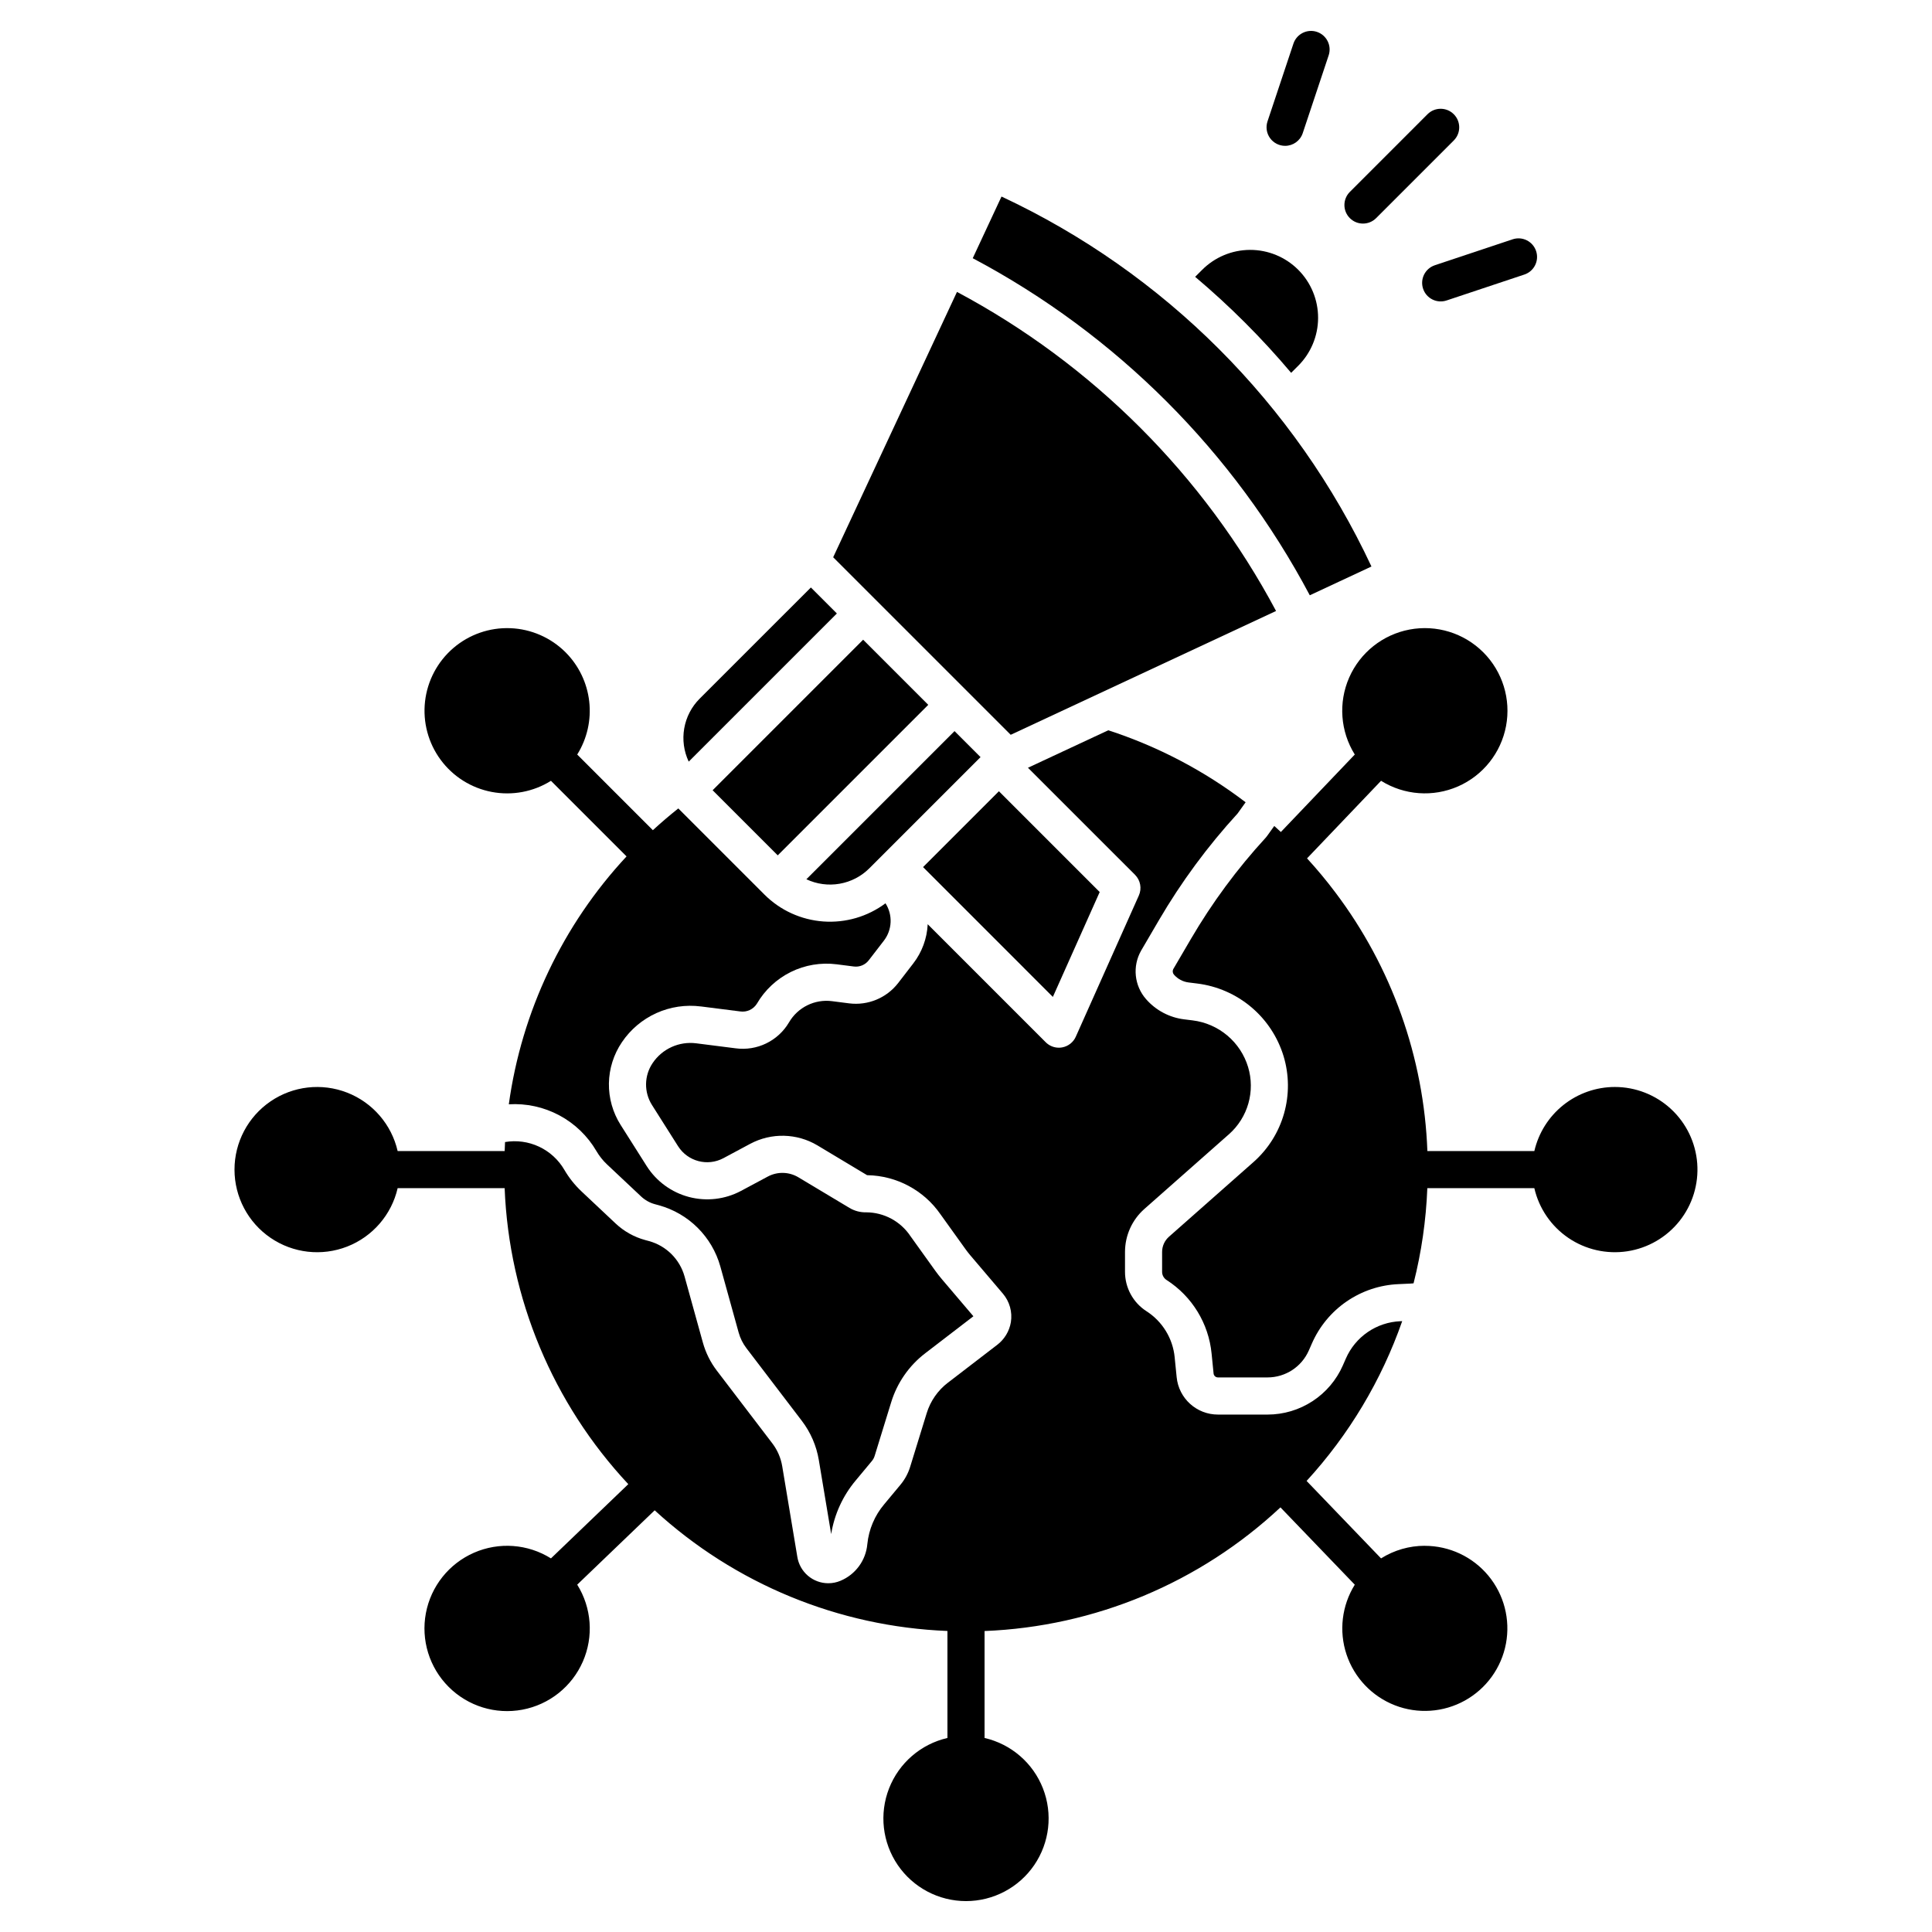
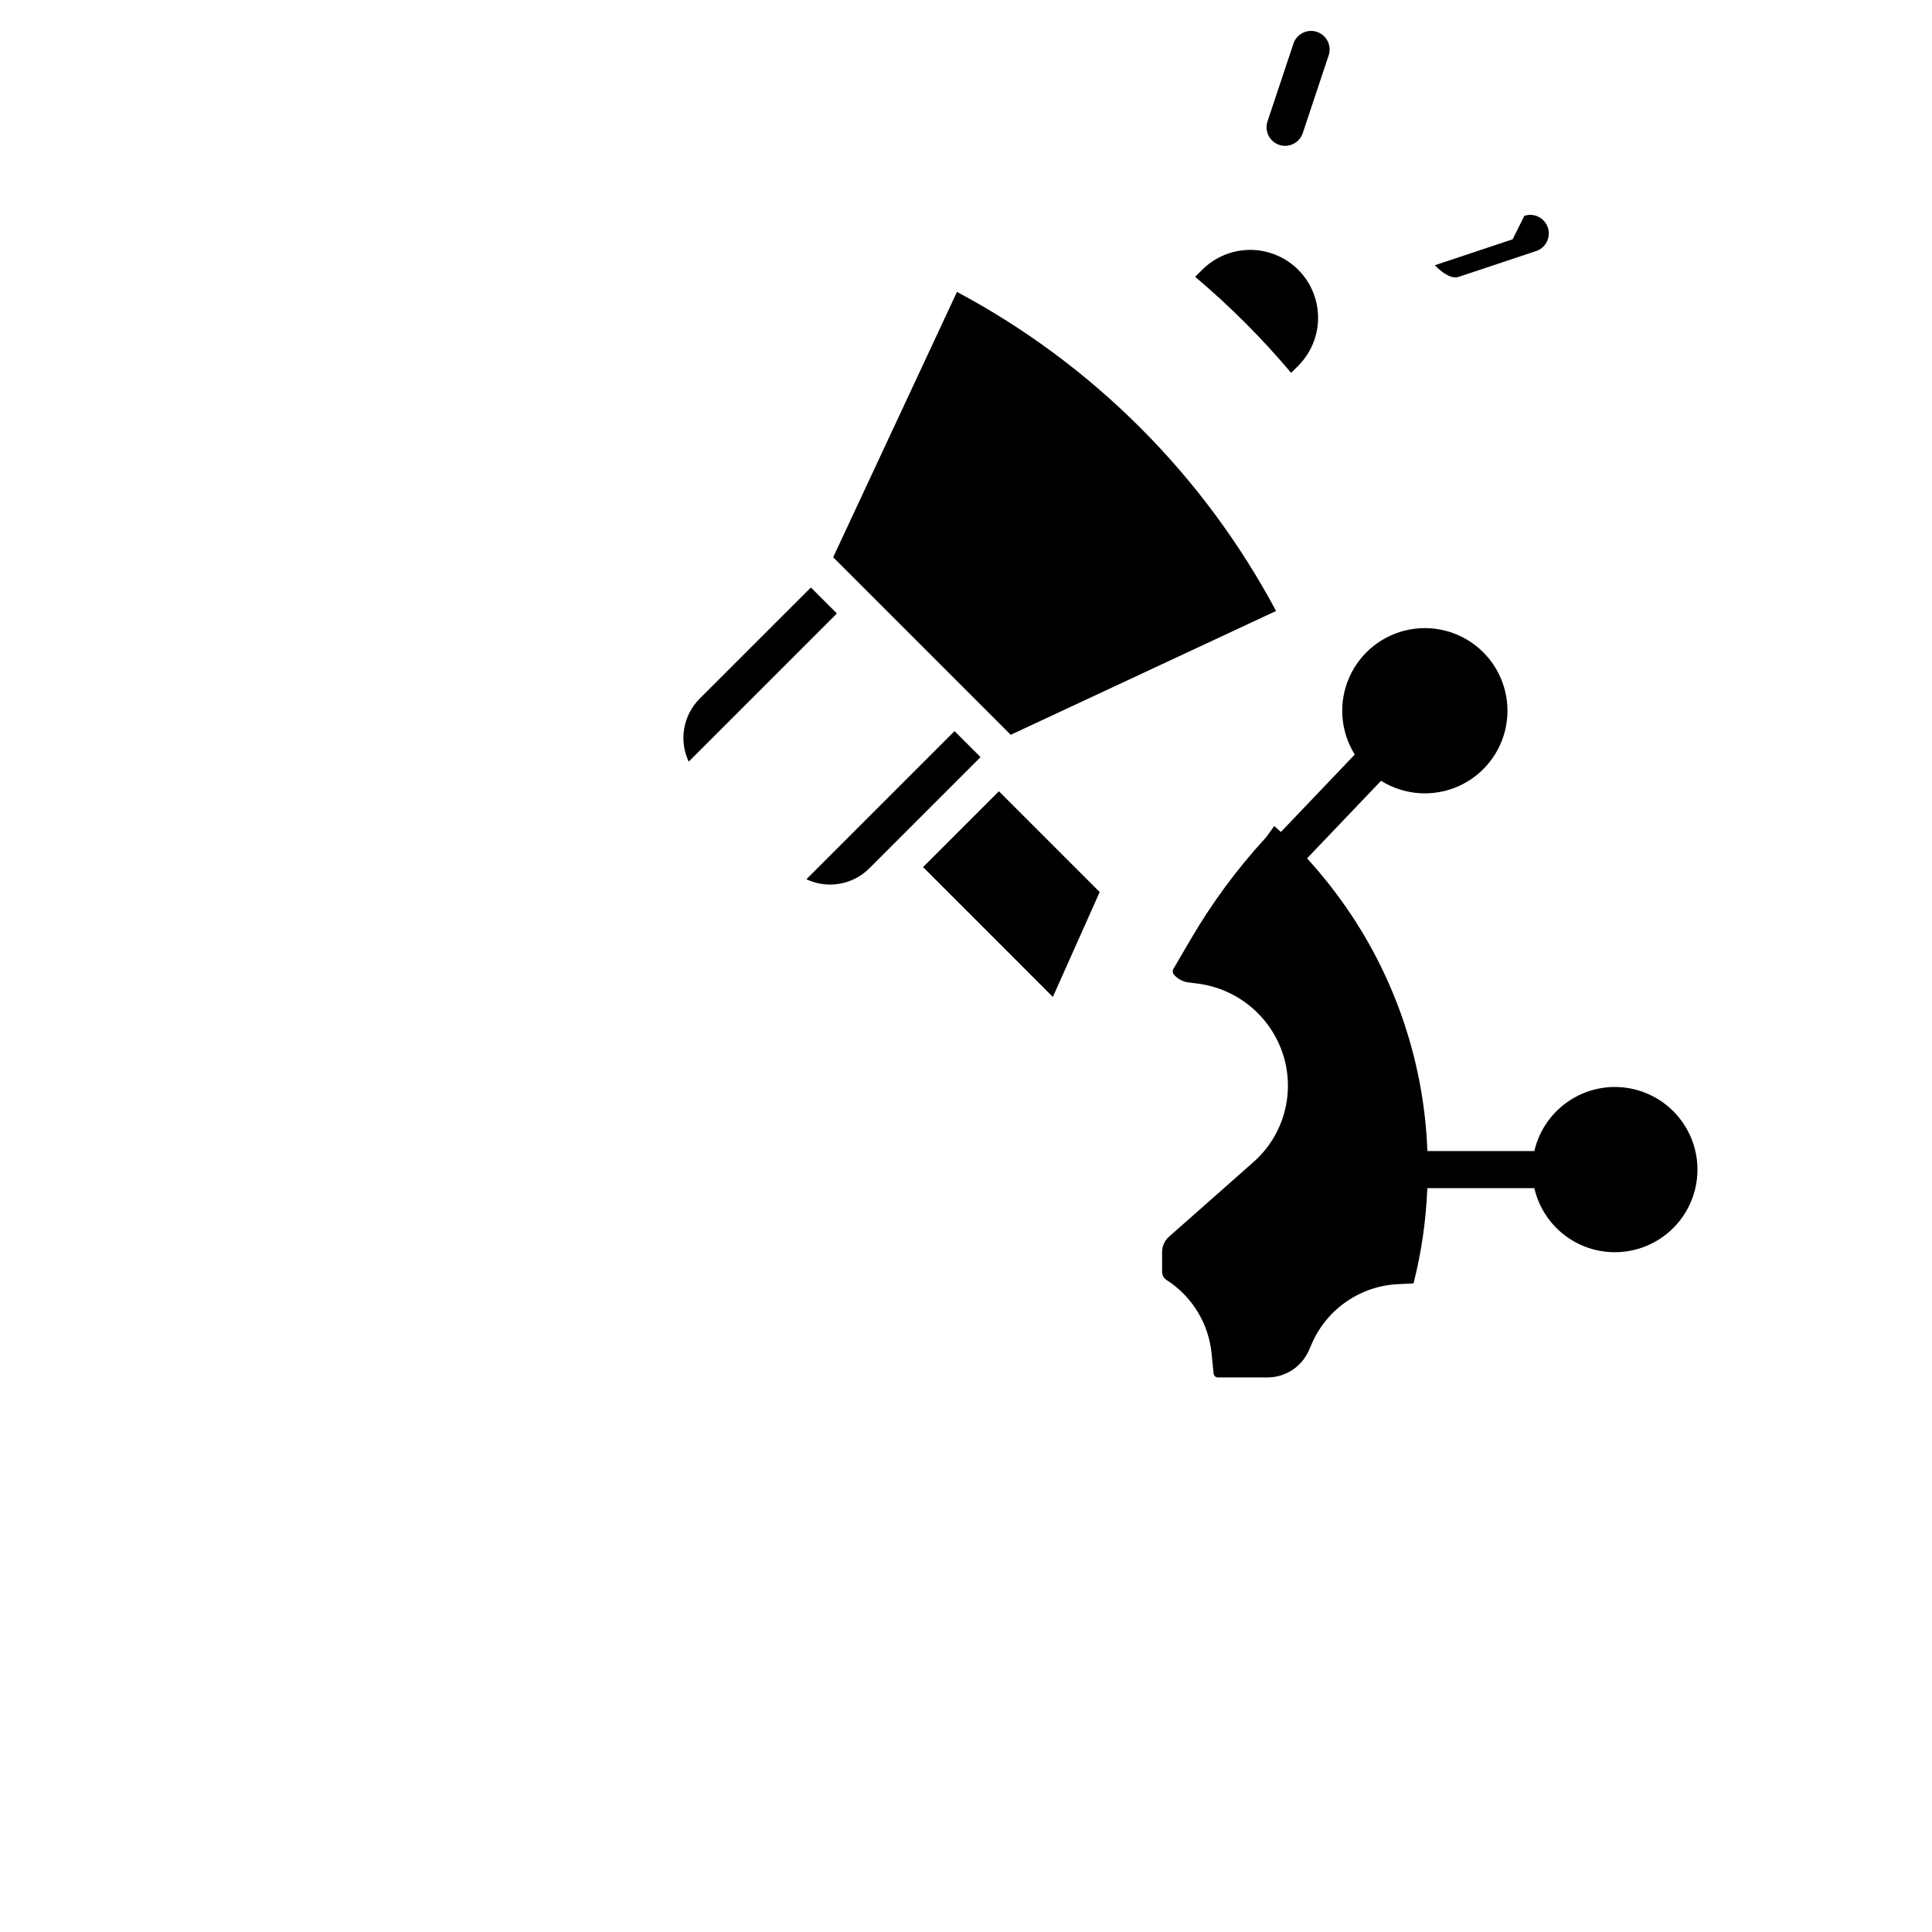
<svg xmlns="http://www.w3.org/2000/svg" fill="#000000" width="800px" height="800px" version="1.1" viewBox="144 144 512 512">
  <g>
    <path d="m571.95 432.06c-4.949 0.004-9.75 1.688-13.625 4.769-3.871 3.082-6.59 7.383-7.707 12.207h-28.348c-0.918-24.816-9.441-48.746-24.406-68.559-2.348-3.121-4.844-6.121-7.484-9l19.613-20.555v-0.004c6.133 3.836 13.766 4.394 20.395 1.492 6.625-2.902 11.391-8.891 12.73-16 1.34-7.109-0.918-14.422-6.031-19.539-5.117-5.117-12.43-7.375-19.539-6.035s-13.098 6.102-16.004 12.73c-2.902 6.625-2.344 14.258 1.488 20.395l-19.59 20.531c-0.578-0.539-1.156-1.074-1.746-1.602l-1.918 2.676c-0.113 0.16-0.242 0.316-0.375 0.461-7.535 8.203-14.168 17.188-19.793 26.797l-4.699 8.031c-0.227 0.484-0.141 1.055 0.215 1.453 0.996 1.141 2.379 1.871 3.879 2.055l2.262 0.281c5.273 0.652 10.242 2.816 14.309 6.238 4.062 3.418 7.047 7.945 8.59 13.027 1.488 4.945 1.531 10.211 0.121 15.18s-4.211 9.426-8.078 12.852l-22.422 19.809c-1.152 1.02-1.816 2.484-1.816 4.027v5.258-0.004c-0.008 0.887 0.445 1.715 1.195 2.188 6.75 4.332 11.145 11.52 11.922 19.504l0.523 5.246v0.004c0.051 0.605 0.562 1.066 1.172 1.059h13.129c4.742 0 9.039-2.805 10.945-7.148l0.789-1.797c1.965-4.523 5.168-8.406 9.234-11.195 4.07-2.793 8.844-4.383 13.773-4.586l3.086-0.141c0.195-0.008 0.41-0.023 0.617-0.047l0.25-0.027 0.004 0.004c2.094-8.258 3.316-16.707 3.648-25.219h28.359c1.238 5.379 4.469 10.094 9.035 13.195 4.566 3.098 10.137 4.359 15.594 3.531 5.461-0.832 10.402-3.695 13.84-8.016 3.438-4.32 5.113-9.781 4.699-15.285-0.418-5.504-2.898-10.648-6.949-14.402-4.047-3.754-9.367-5.84-14.887-5.84z" />
-     <path d="m521.59 553.65c-4.106-0.004-8.125 1.156-11.598 3.34l-19.73-20.523c11.23-12.254 19.852-26.664 25.336-42.352l-0.492 0.023c-3.094 0.129-6.09 1.125-8.645 2.875-2.555 1.754-4.566 4.191-5.801 7.031l-0.789 1.797 0.004-0.004c-1.703 3.879-4.496 7.176-8.039 9.488-3.547 2.316-7.688 3.551-11.922 3.551h-13.125c-5.668 0.016-10.418-4.281-10.965-9.922l-0.527-5.246h0.004c-0.488-5-3.238-9.5-7.465-12.215-3.559-2.285-5.707-6.227-5.699-10.457v-5.258 0.004c0-4.363 1.871-8.516 5.141-11.402l22.422-19.809h0.004c2.453-2.176 4.234-5.008 5.129-8.16 0.895-3.156 0.867-6.5-0.078-9.641-0.988-3.262-2.902-6.164-5.508-8.355-2.609-2.191-5.793-3.582-9.176-4l-2.262-0.281c-3.902-0.477-7.492-2.379-10.082-5.34-3.137-3.566-3.668-8.727-1.328-12.855l4.723-8.074v-0.004c5.93-10.129 12.914-19.605 20.84-28.262l2.141-2.988c-10.973-8.363-23.277-14.812-36.395-19.082l-21.289 9.93 28.375 28.371v0.004c1.441 1.441 1.844 3.625 1.012 5.484l-16.707 37.414v0.004c-0.656 1.477-2.004 2.535-3.598 2.832-0.293 0.055-0.598 0.082-0.898 0.082-1.305 0-2.555-0.52-3.477-1.445l-31.27-31.27h-0.004c-0.184 3.769-1.516 7.391-3.82 10.375l-4.004 5.195-0.004 0.004c-3.066 3.965-8.004 6.016-12.984 5.391l-4.547-0.582h0.004c-4.59-0.59-9.086 1.633-11.41 5.633-2.91 4.93-8.488 7.629-14.16 6.859l-10.395-1.32c-4.539-0.59-9.02 1.434-11.574 5.231-2.262 3.344-2.332 7.711-0.172 11.121l6.93 10.945v-0.004c2.566 4.016 7.781 5.387 11.988 3.148l7.137-3.824-0.004 0.004c5.602-2.981 12.352-2.816 17.797 0.43l13.152 7.891h0.094v0.004c7.758 0.141 14.969 4.008 19.379 10.391l6.625 9.234c0.387 0.539 0.801 1.066 1.227 1.574l8.668 10.195c1.777 2.09 2.547 4.852 2.113 7.559-0.402 2.406-1.715 4.566-3.66 6.035l-13.02 10-0.004-0.004c-2.676 2.047-4.644 4.879-5.629 8.102l-4.375 14.195c-0.539 1.746-1.418 3.371-2.59 4.773l-4.258 5.117c-2.543 2.992-4.113 6.691-4.504 10.598-0.387 4.309-3.129 8.051-7.121 9.719-1.016 0.426-2.106 0.648-3.211 0.648-4.109 0.008-7.609-2.992-8.23-7.055l-3.996-23.973c-0.367-2.195-1.266-4.266-2.613-6.035l-14.703-19.266c-1.707-2.234-2.965-4.769-3.715-7.481l-4.848-17.5c-1.273-4.551-4.84-8.102-9.395-9.359l-1.059-0.289c-2.918-0.797-5.598-2.297-7.805-4.371l-9.055-8.516h0.004c-1.777-1.672-3.305-3.59-4.535-5.699-1.559-2.684-3.898-4.828-6.707-6.148-2.812-1.32-5.957-1.75-9.02-1.23-0.047 0.793-0.074 1.59-0.098 2.387h-28.363c-1.625-7.051-6.629-12.844-13.367-15.477-6.738-2.633-14.344-1.77-20.316 2.312-5.977 4.078-9.551 10.848-9.551 18.082s3.574 14.004 9.551 18.082c5.973 4.082 13.578 4.945 20.316 2.312 6.738-2.633 11.742-8.426 13.367-15.473h28.355c1.16 29.23 12.789 57.07 32.77 78.438l-20.496 19.672c-6.133-3.84-13.77-4.398-20.398-1.5-6.633 2.902-11.402 8.895-12.746 16.004-1.34 7.113 0.914 14.43 6.031 19.547 5.117 5.121 12.43 7.383 19.543 6.043 7.113-1.336 13.105-6.102 16.012-12.73s2.352-14.266-1.484-20.402l20.527-19.703c21.262 19.508 48.754 30.836 77.586 31.977v28.355c-7.051 1.625-12.84 6.629-15.473 13.367-2.633 6.738-1.77 14.34 2.312 20.316 4.078 5.973 10.848 9.547 18.082 9.547s14-3.574 18.082-9.547c4.078-5.977 4.945-13.578 2.312-20.316-2.633-6.738-8.426-11.742-15.477-13.367v-28.34c29.223-1.16 57.055-12.793 78.414-32.77l19.699 20.492c-3.441 5.523-4.246 12.297-2.195 18.473 2.055 6.18 6.754 11.121 12.816 13.484 6.066 2.363 12.871 1.902 18.562-1.258s9.68-8.691 10.879-15.09c1.199-6.398-0.512-13-4.668-18.008-4.156-5.008-10.332-7.906-16.84-7.902z" />
-     <path d="m329.77 410.72 10.395 1.32c1.746 0.254 3.477-0.547 4.414-2.043 2.106-3.629 5.238-6.555 9-8.414 3.766-1.859 7.992-2.562 12.156-2.031l4.547 0.582h-0.004c1.516 0.191 3.016-0.434 3.945-1.641l4.004-5.195c2.227-2.879 2.402-6.848 0.438-9.914-4.738 3.535-10.586 5.242-16.48 4.816-5.894-0.43-11.438-2.961-15.613-7.141l-22.816-22.816c-2.328 1.852-4.574 3.773-6.742 5.766l-20.043-20.047h-0.004c2.621-4.195 3.742-9.156 3.184-14.074-0.559-4.914-2.762-9.5-6.254-13.004-3.902-3.906-9.137-6.199-14.656-6.41-5.519-0.215-10.914 1.668-15.105 5.266-4.191 3.598-6.867 8.645-7.496 14.133-0.625 5.488 0.844 11.008 4.117 15.457s8.105 7.5 13.531 8.535c5.422 1.039 11.039-0.012 15.723-2.941l20.031 20.031c-16.91 18.168-27.805 41.109-31.203 65.695 4.641-0.285 9.27 0.727 13.371 2.918 4.102 2.191 7.516 5.481 9.859 9.496 0.754 1.293 1.688 2.469 2.777 3.496l9.055 8.516c1.031 0.969 2.281 1.672 3.648 2.043l1.059 0.289c7.898 2.176 14.082 8.332 16.289 16.223l4.852 17.504c0.414 1.5 1.113 2.906 2.055 4.141l14.699 19.273c2.32 3.043 3.863 6.609 4.492 10.383l3.273 19.617c0.844-5.246 3.098-10.168 6.519-14.234l4.258-5.121h0.004c0.336-0.406 0.594-0.875 0.746-1.383l4.375-14.195c1.586-5.172 4.746-9.719 9.043-13.008l12.746-9.785-8.348-9.82c-0.602-0.707-1.18-1.449-1.727-2.207l-6.625-9.234v-0.004c-2.613-3.902-6.992-6.258-11.691-6.281-1.566 0.039-3.109-0.367-4.453-1.172l-13.547-8.117c-2.473-1.477-5.539-1.551-8.086-0.195l-7.137 3.82h0.004c-4.223 2.242-9.133 2.812-13.758 1.598-4.621-1.215-8.617-4.129-11.191-8.16l-6.93-10.945v0.004c-2.082-3.289-3.16-7.113-3.102-11.004 0.062-3.894 1.258-7.684 3.441-10.906 2.266-3.371 5.43-6.043 9.133-7.719 3.703-1.672 7.797-2.281 11.828-1.758z" />
    <path d="m397.61 221.36-32.809 70.32 47.047 47.047 70.32-32.809c-19.168-35.957-48.602-65.395-84.559-84.559z" />
-     <path d="m507.45 294.13c-20.184-43.16-54.883-77.859-98.039-98.043l-7.625 16.344c38.043 20.164 69.156 51.281 89.32 89.324z" />
    <path d="m396.96 337.75-39.262 39.262c2.742 1.293 5.82 1.711 8.809 1.188 2.992-0.52 5.746-1.953 7.891-4.102l29.457-29.457z" />
    <path d="m462.52 215.57-1.793 1.793c9.184 7.746 17.695 16.258 25.441 25.445l1.793-1.793c3.41-3.367 5.336-7.957 5.348-12.746 0.016-4.789-1.879-9.391-5.269-12.777-3.387-3.387-7.984-5.285-12.777-5.269-4.789 0.016-9.375 1.941-12.742 5.348z" />
-     <path d="m332.85 353.42 39.891-39.891 17.258 17.258-39.891 39.891z" />
    <path d="m435.43 380.4-26.707-26.711-20.102 20.102 34.398 34.402z" />
    <path d="m329.43 329.14c-2.148 2.144-3.582 4.898-4.102 7.891-0.523 2.988-0.105 6.066 1.188 8.809l39.262-39.262-6.887-6.887z" />
-     <path d="m529.28 181.21c1.91-1.922 1.902-5.027-0.016-6.941-1.914-1.918-5.016-1.922-6.941-0.016l-20.613 20.617c-1.906 1.922-1.902 5.027 0.016 6.941 1.914 1.914 5.016 1.922 6.941 0.016z" />
    <path d="m484.57 182.65c2.117 0 4-1.355 4.668-3.363l6.871-20.617c0.859-2.578-0.535-5.363-3.113-6.223-2.578-0.859-5.363 0.535-6.223 3.113l-6.871 20.613c-0.5 1.5-0.25 3.152 0.676 4.434 0.926 1.285 2.41 2.043 3.992 2.043z" />
-     <path d="m544.86 207.42-20.613 6.871v0.004c-2.578 0.859-3.973 3.644-3.113 6.223s3.644 3.969 6.223 3.109l20.613-6.871h0.004c2.578-0.859 3.969-3.644 3.109-6.223-0.859-2.578-3.644-3.973-6.223-3.113z" />
+     <path d="m544.86 207.42-20.613 6.871v0.004s3.644 3.969 6.223 3.109l20.613-6.871h0.004c2.578-0.859 3.969-3.644 3.109-6.223-0.859-2.578-3.644-3.973-6.223-3.113z" />
  </g>
</svg>